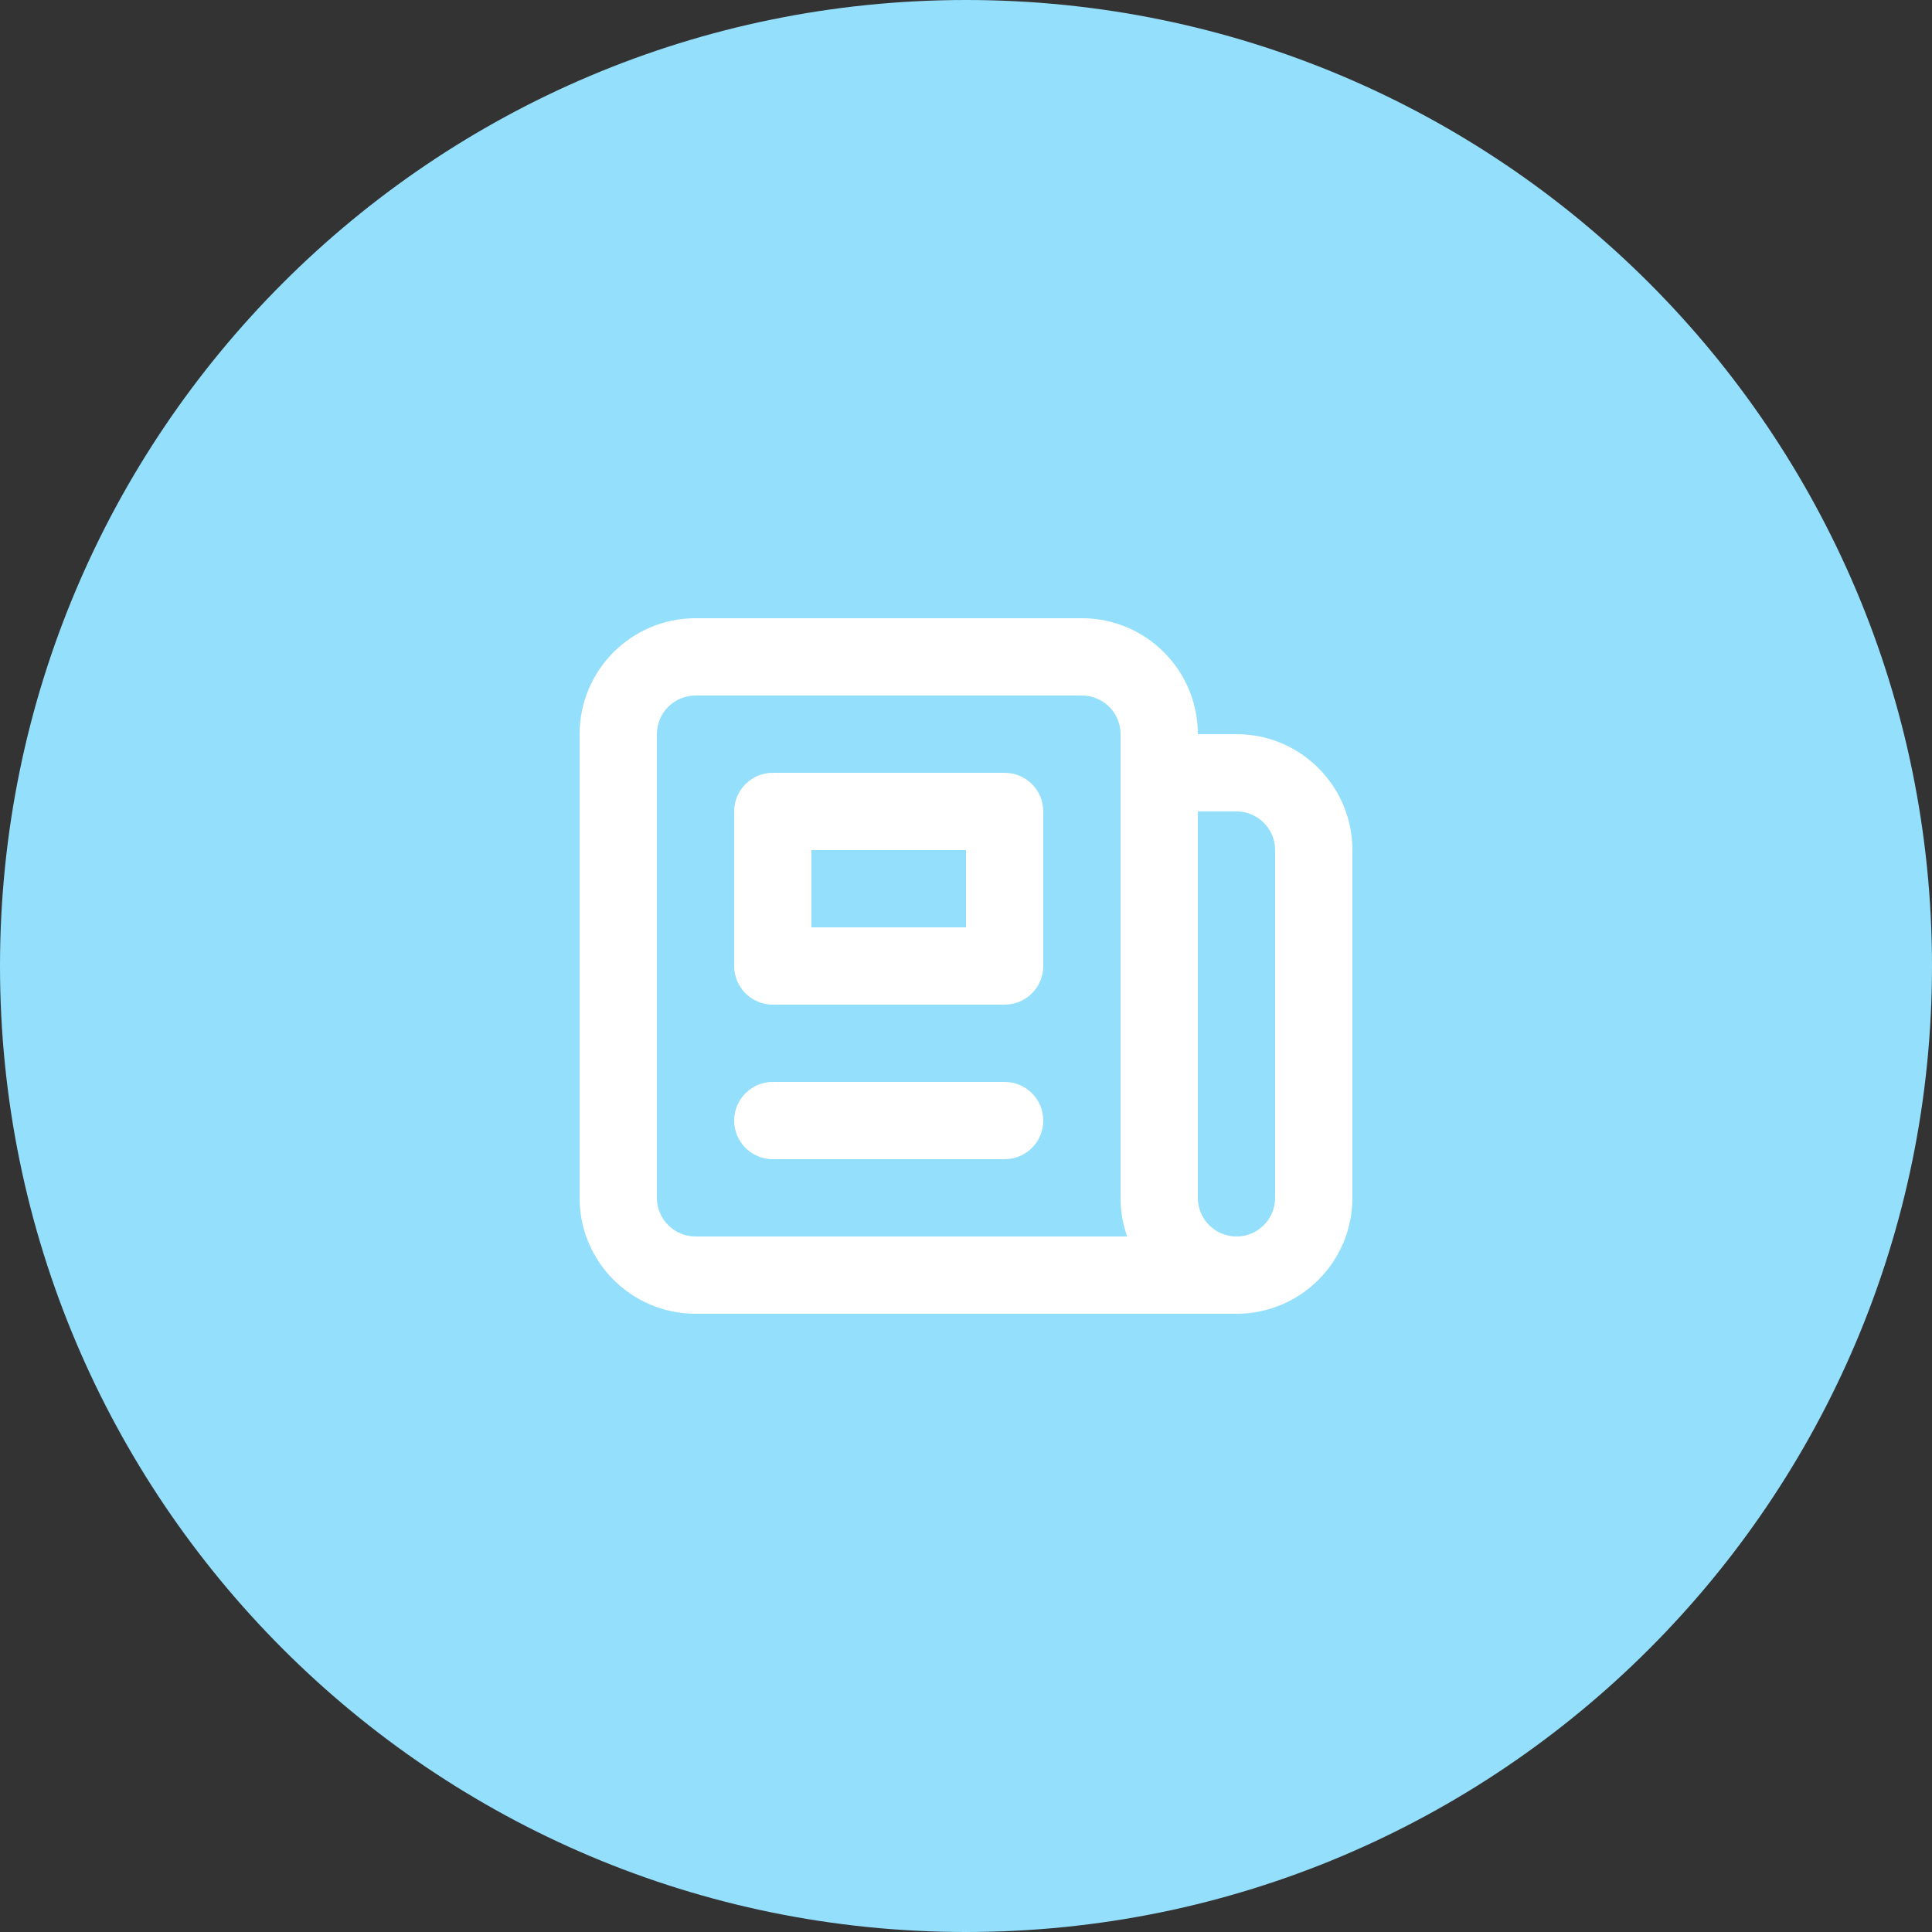
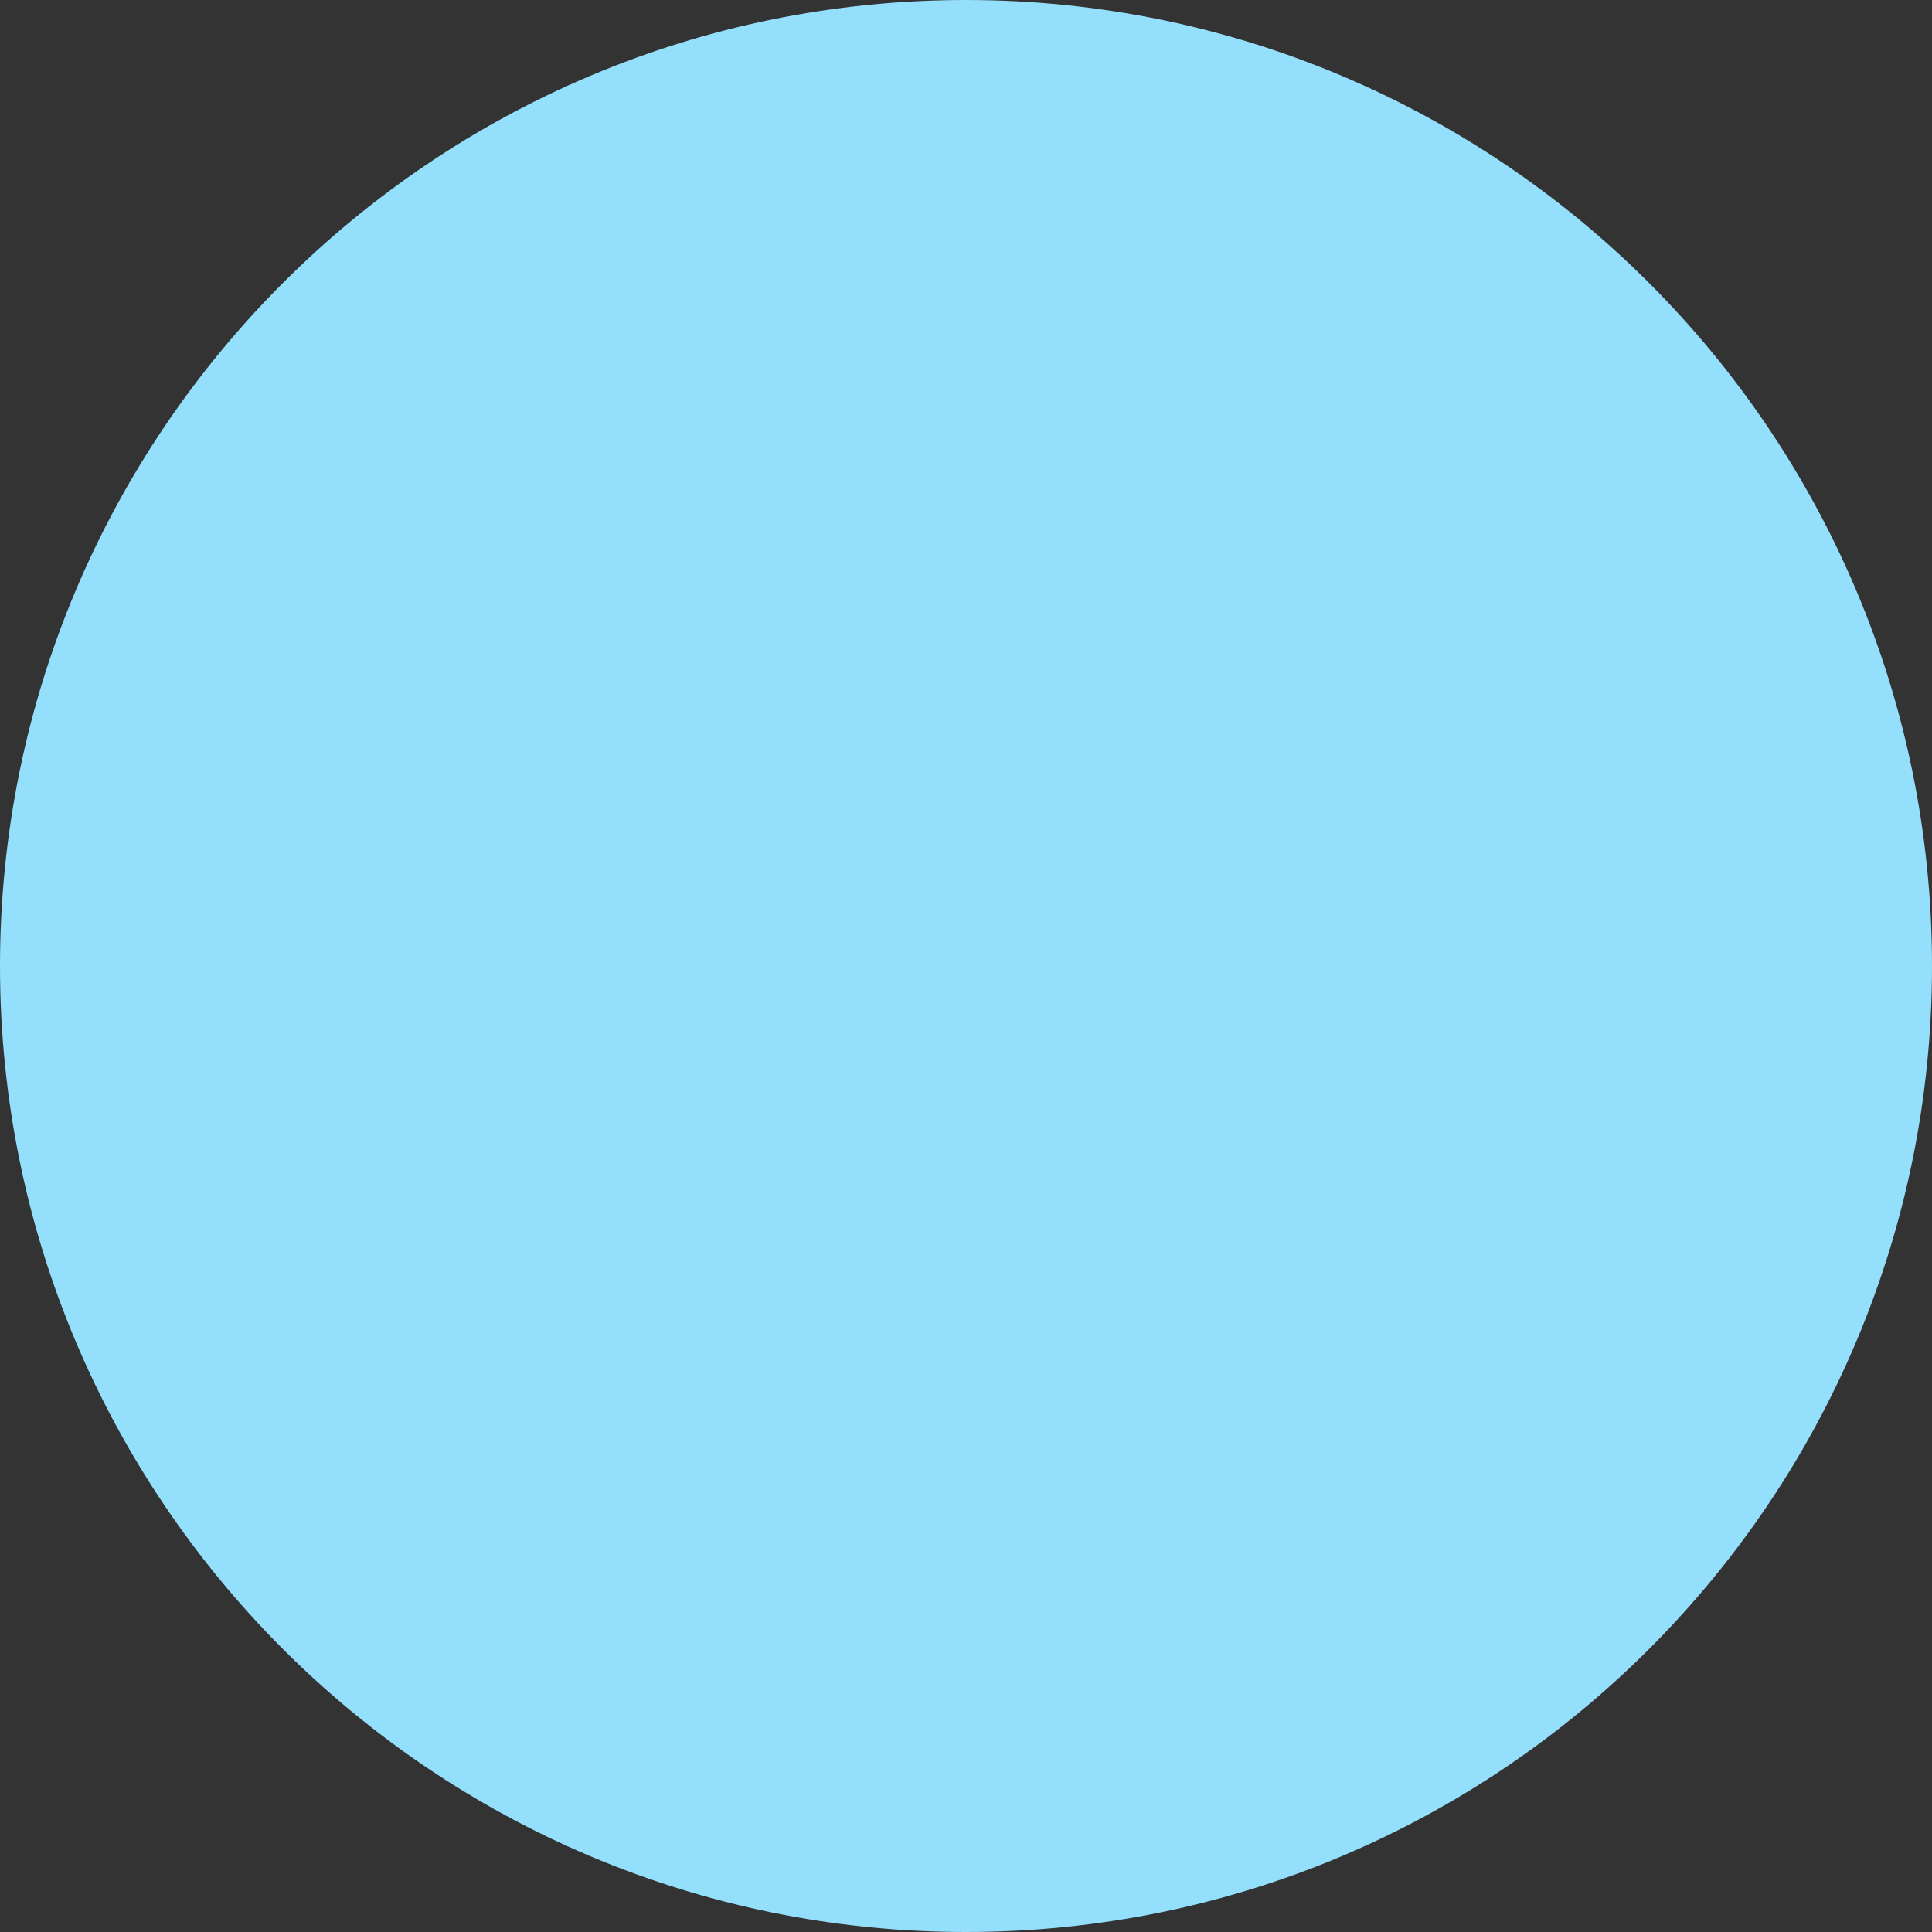
<svg xmlns="http://www.w3.org/2000/svg" width="200" height="200" viewBox="0 0 200 200" fill="none">
  <rect x="0" y="0" width="200" height="200" fill="#333333" stroke="none" />
  <path d="M200 100C200 155.228 155.228 200 100 200C44.772 200 0 155.228 0 100C0 44.772 44.772 0 100 0C155.228 0 200 44.772 200 100Z" fill="#94DFFB" />
-   <path fill-rule="evenodd" clip-rule="evenodd" d="M60 76C60 69.373 65.373 64 72 64H112C118.627 64 124 69.373 124 76H128C134.627 76 140 81.373 140 88V124C140 130.627 134.627 136 128 136H72C65.373 136 60 130.627 60 124L60 76ZM116.683 128H72C69.791 128 68 126.209 68 124V76C68 73.791 69.791 72 72 72H112C114.209 72 116 73.791 116 76V124C116 125.403 116.241 126.749 116.683 128ZM124 84L124 124C124 126.209 125.791 128 128 128C130.209 128 132 126.209 132 124V88C132 85.791 130.209 84 128 84H124ZM76 84C76 81.791 77.791 80 80 80H104C106.209 80 108 81.791 108 84V100C108 102.209 106.209 104 104 104H80C77.791 104 76 102.209 76 100V84ZM84 88V96H100V88H84ZM76 116C76 113.791 77.791 112 80 112H104C106.209 112 108 113.791 108 116C108 118.209 106.209 120 104 120H80C77.791 120 76 118.209 76 116Z" fill="white" />
</svg>